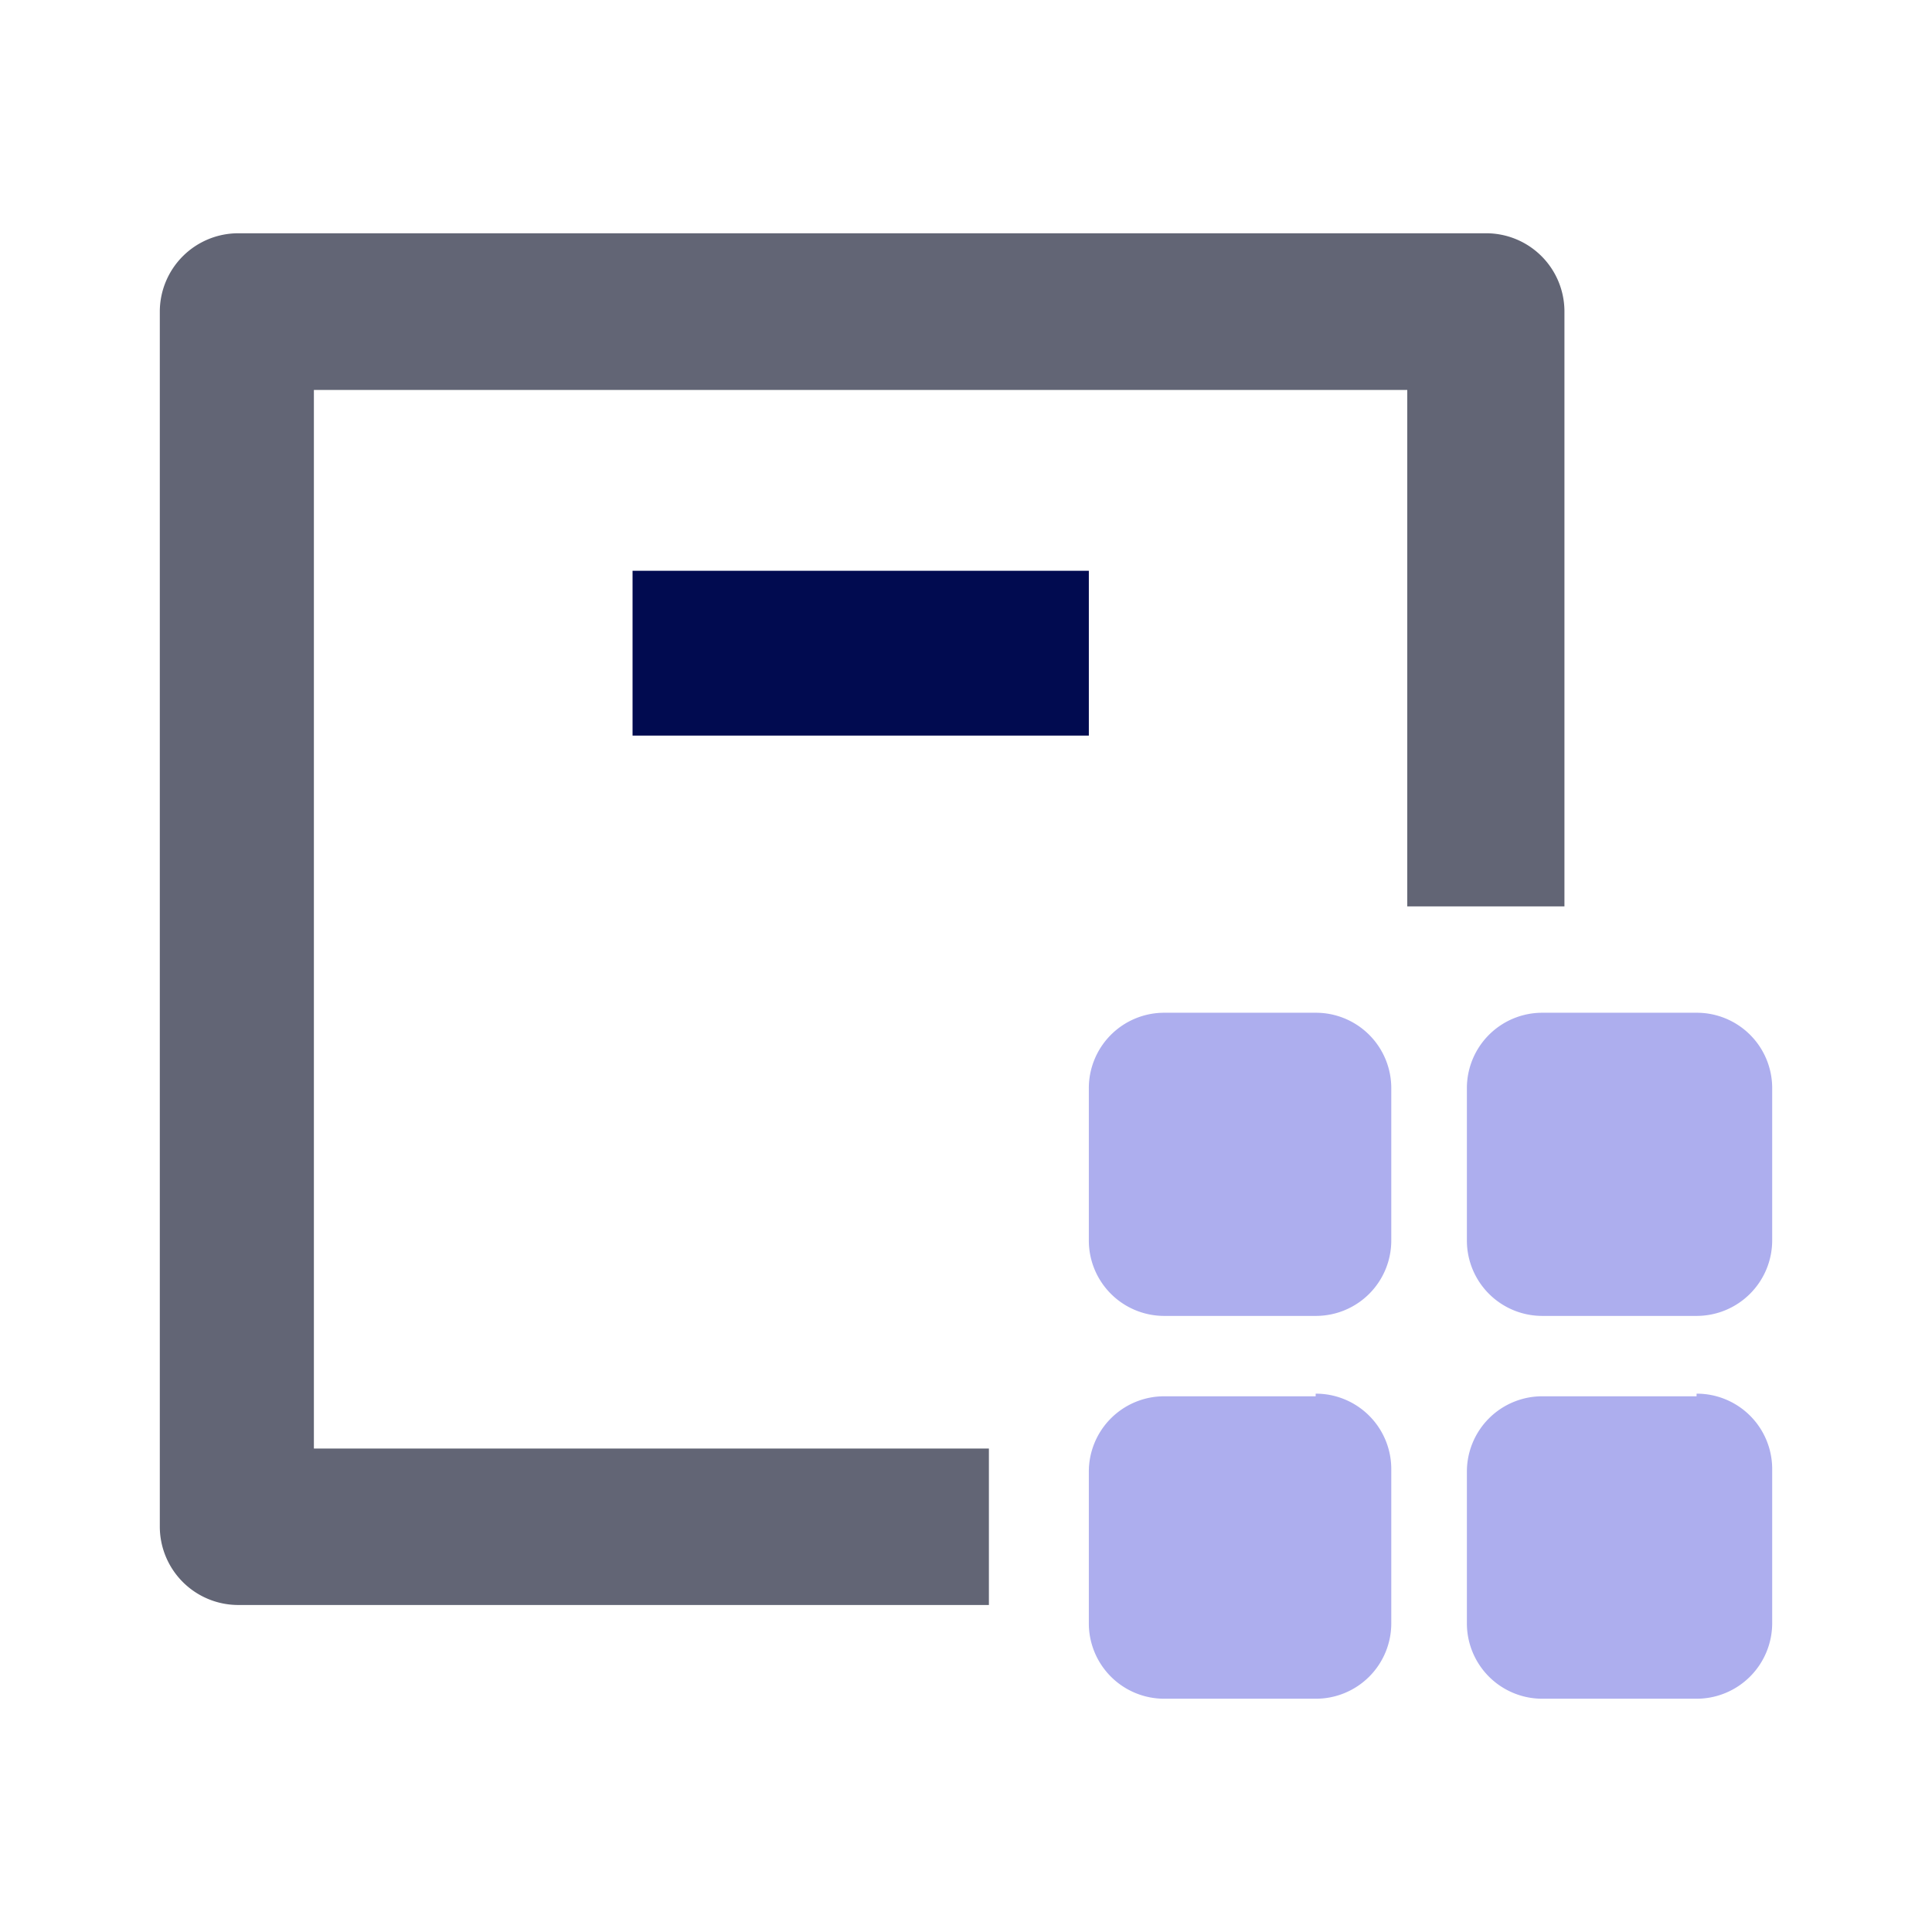
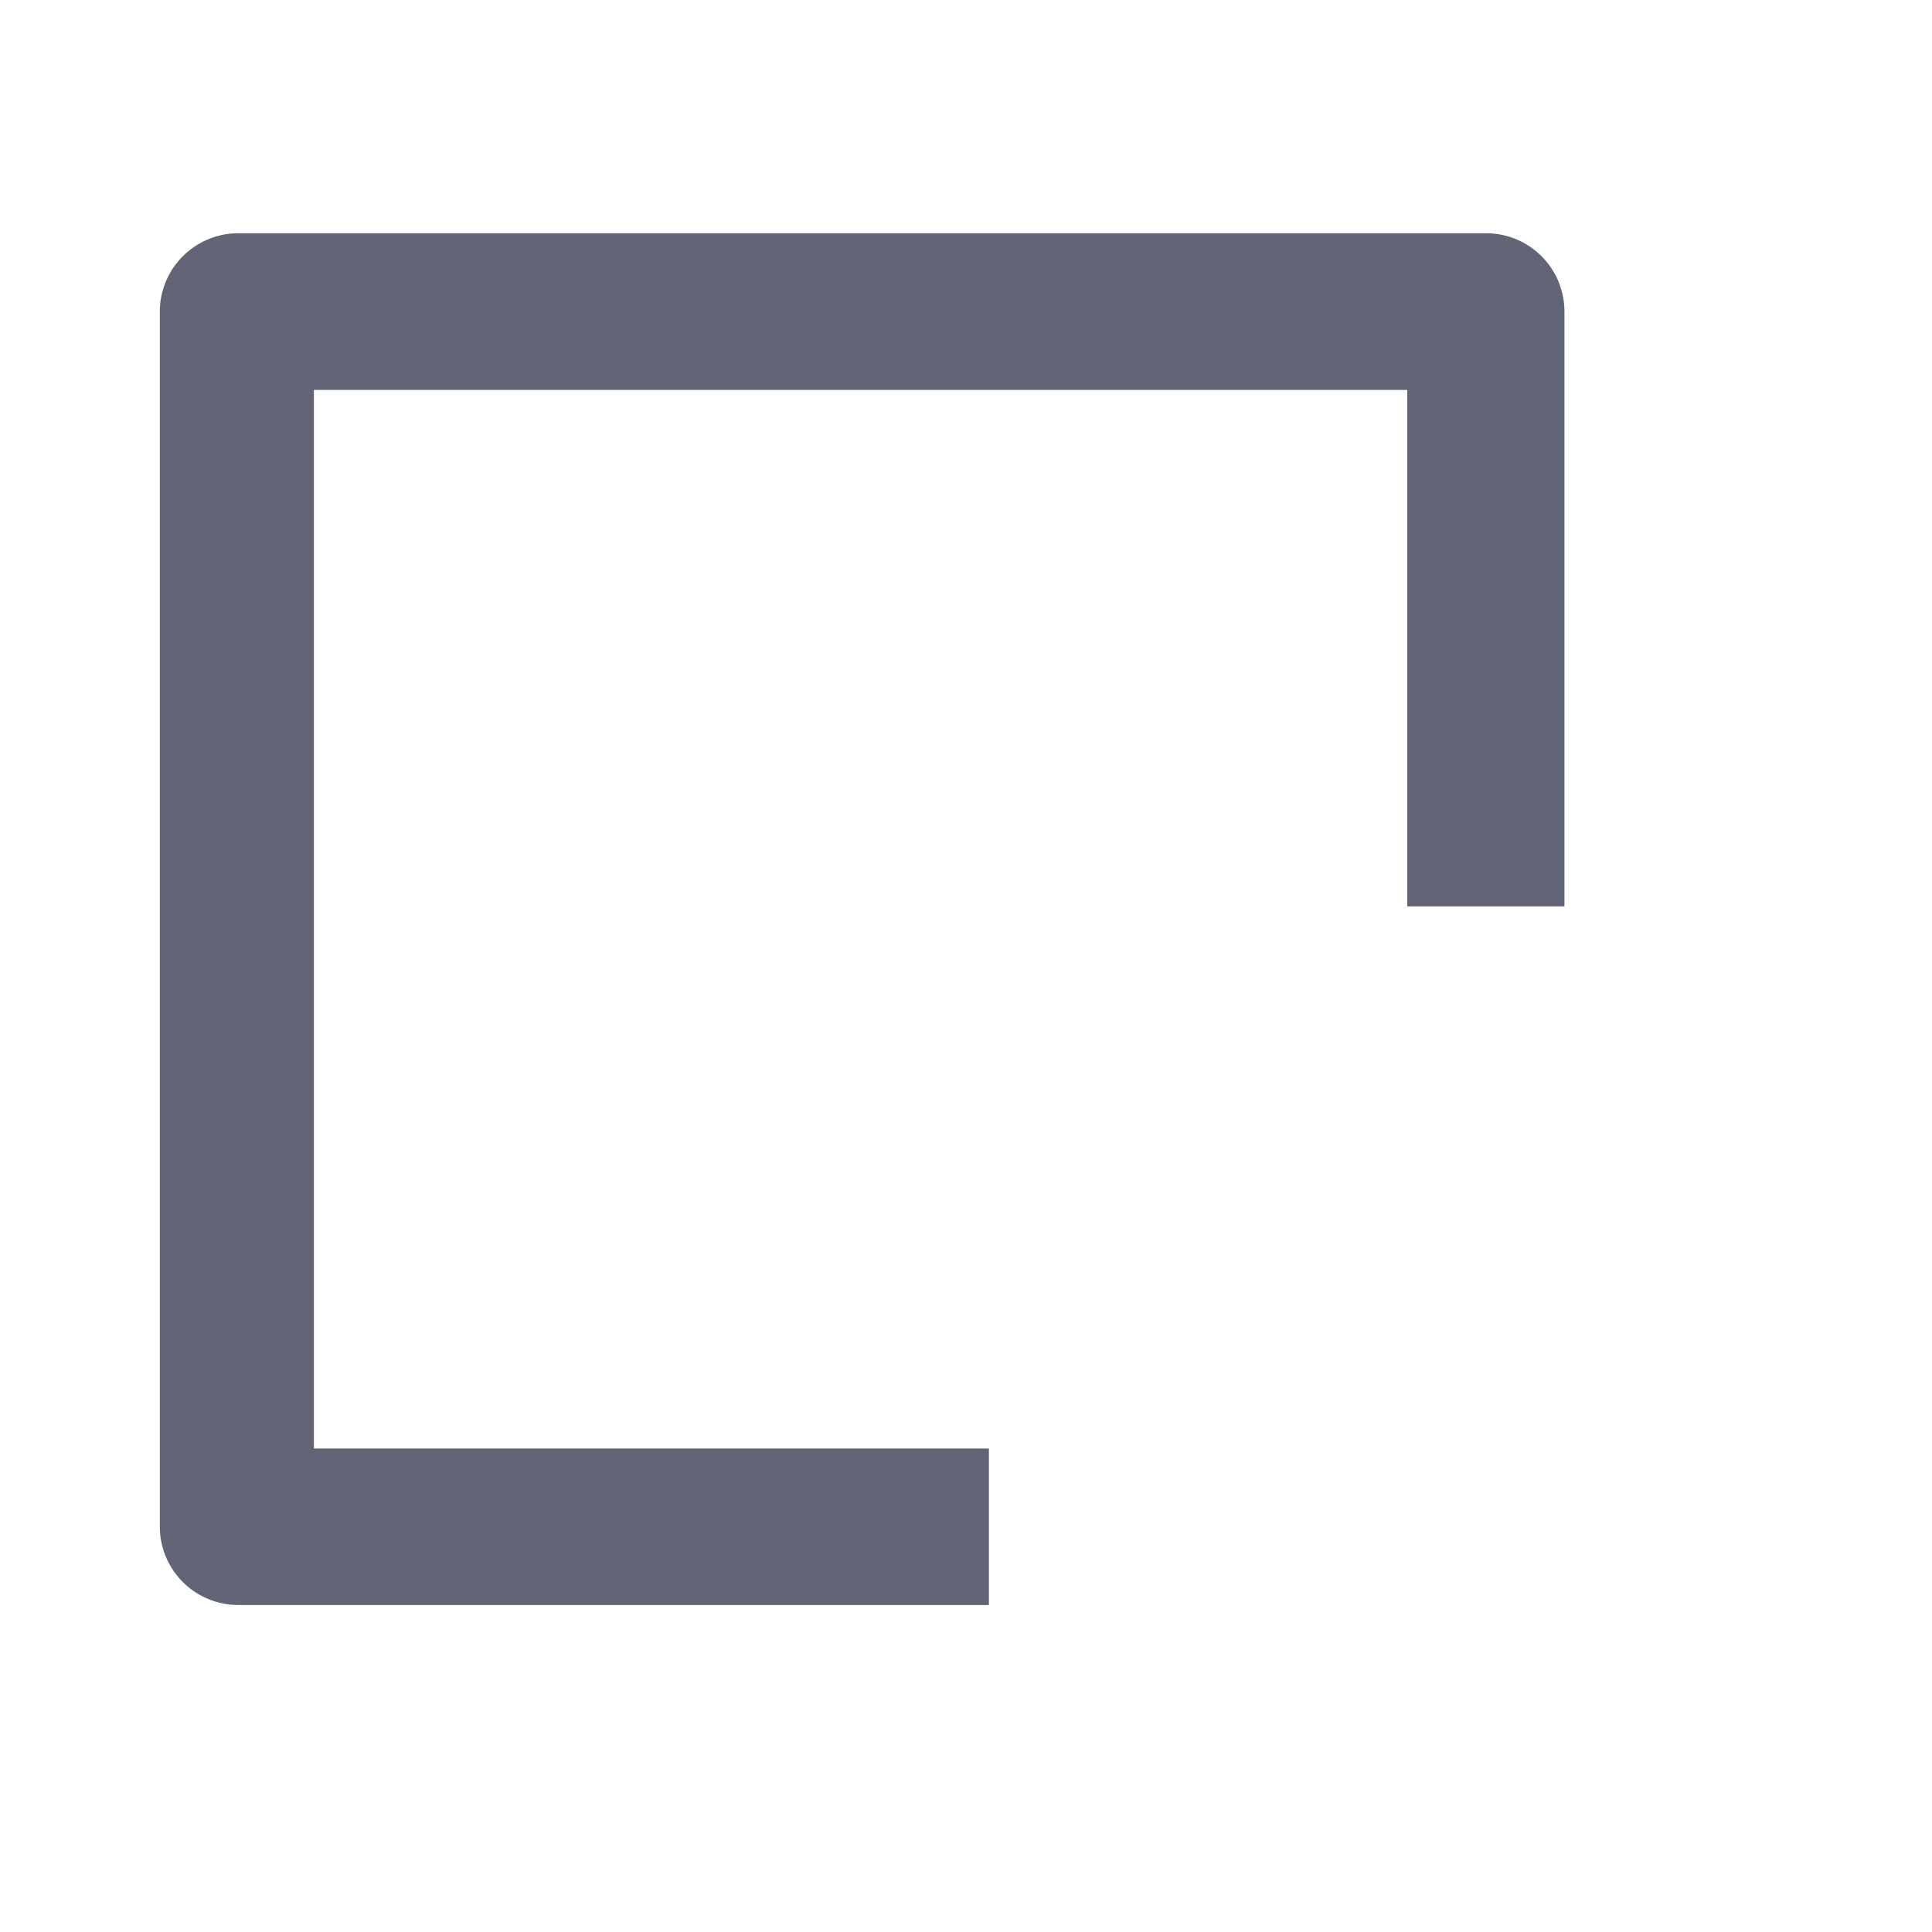
<svg xmlns="http://www.w3.org/2000/svg" id="图层_1" data-name="图层 1" viewBox="0 0 81 81">
  <defs>
    <style>.cls-1{fill:#626575;}.cls-2{fill:#adaeee;}.cls-3{fill:#010b50;}</style>
  </defs>
  <title>提高实用性</title>
  <path class="cls-1" d="M10,9.78h52.3a3.28,3.28,0,0,1,3.29,3.28V38H59V16.35H13.16V60.73h28.3v6.56H10A3.29,3.29,0,0,1,6.7,64V13.06A3.29,3.29,0,0,1,10,9.78Z" />
-   <path class="cls-2" d="M55.16,42.46a3.16,3.16,0,0,1,3.17,3.17V52a3.16,3.16,0,0,1-3.17,3.17H48.82A3.16,3.16,0,0,1,45.65,52V45.63a3.16,3.16,0,0,1,3.17-3.17Z" />
-   <path class="cls-2" d="M71.13,42.46a3.16,3.16,0,0,1,3.17,3.17V52a3.17,3.17,0,0,1-3.17,3.17H64.67A3.16,3.16,0,0,1,61.5,52V45.63a3.16,3.16,0,0,1,3.17-3.17Z" />
-   <path class="cls-2" d="M71.13,58.43A3.16,3.16,0,0,1,74.3,61.6v6.45a3.17,3.17,0,0,1-3.17,3.17H64.67a3.16,3.16,0,0,1-3.17-3.17V61.71a3.16,3.16,0,0,1,3.17-3.17h6.46Z" />
-   <path class="cls-2" d="M55.16,58.43a3.16,3.16,0,0,1,3.17,3.17v6.45a3.16,3.16,0,0,1-3.17,3.17H48.82a3.16,3.16,0,0,1-3.17-3.17V61.71a3.16,3.16,0,0,1,3.17-3.17h6.34Z" />
-   <rect class="cls-3" x="26.52" y="23.93" width="19.13" height="6.91" />
</svg>